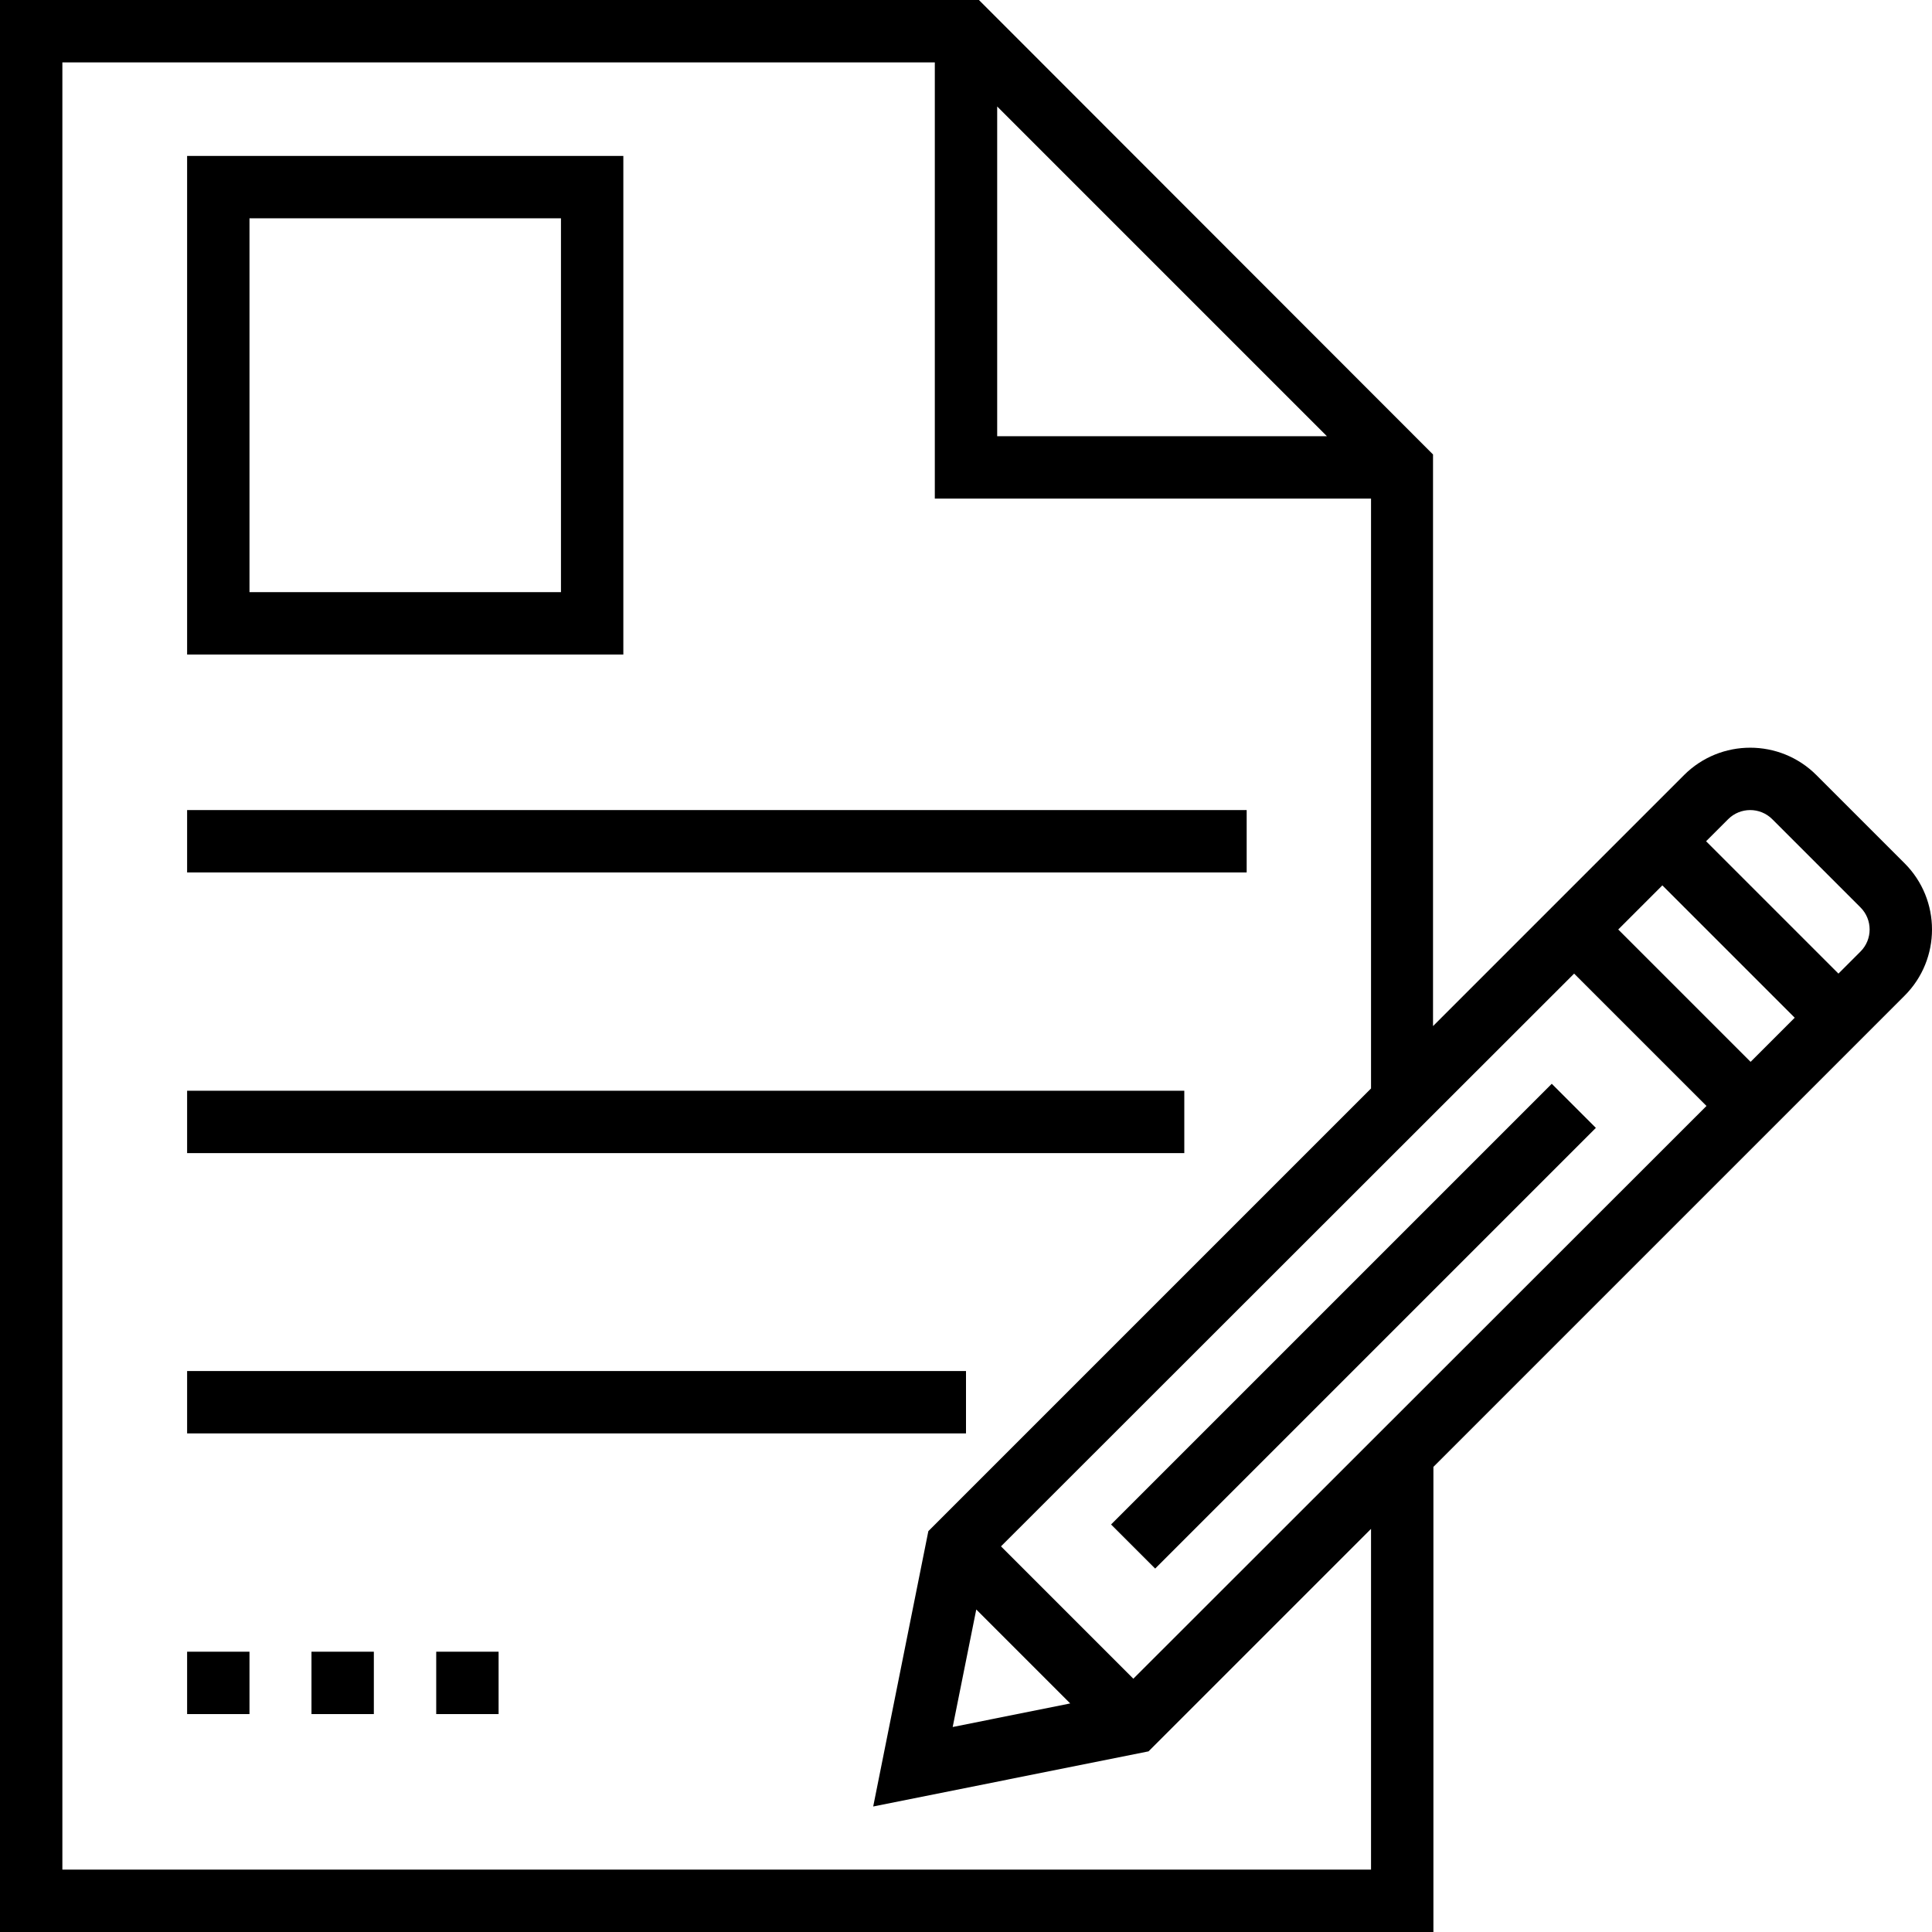
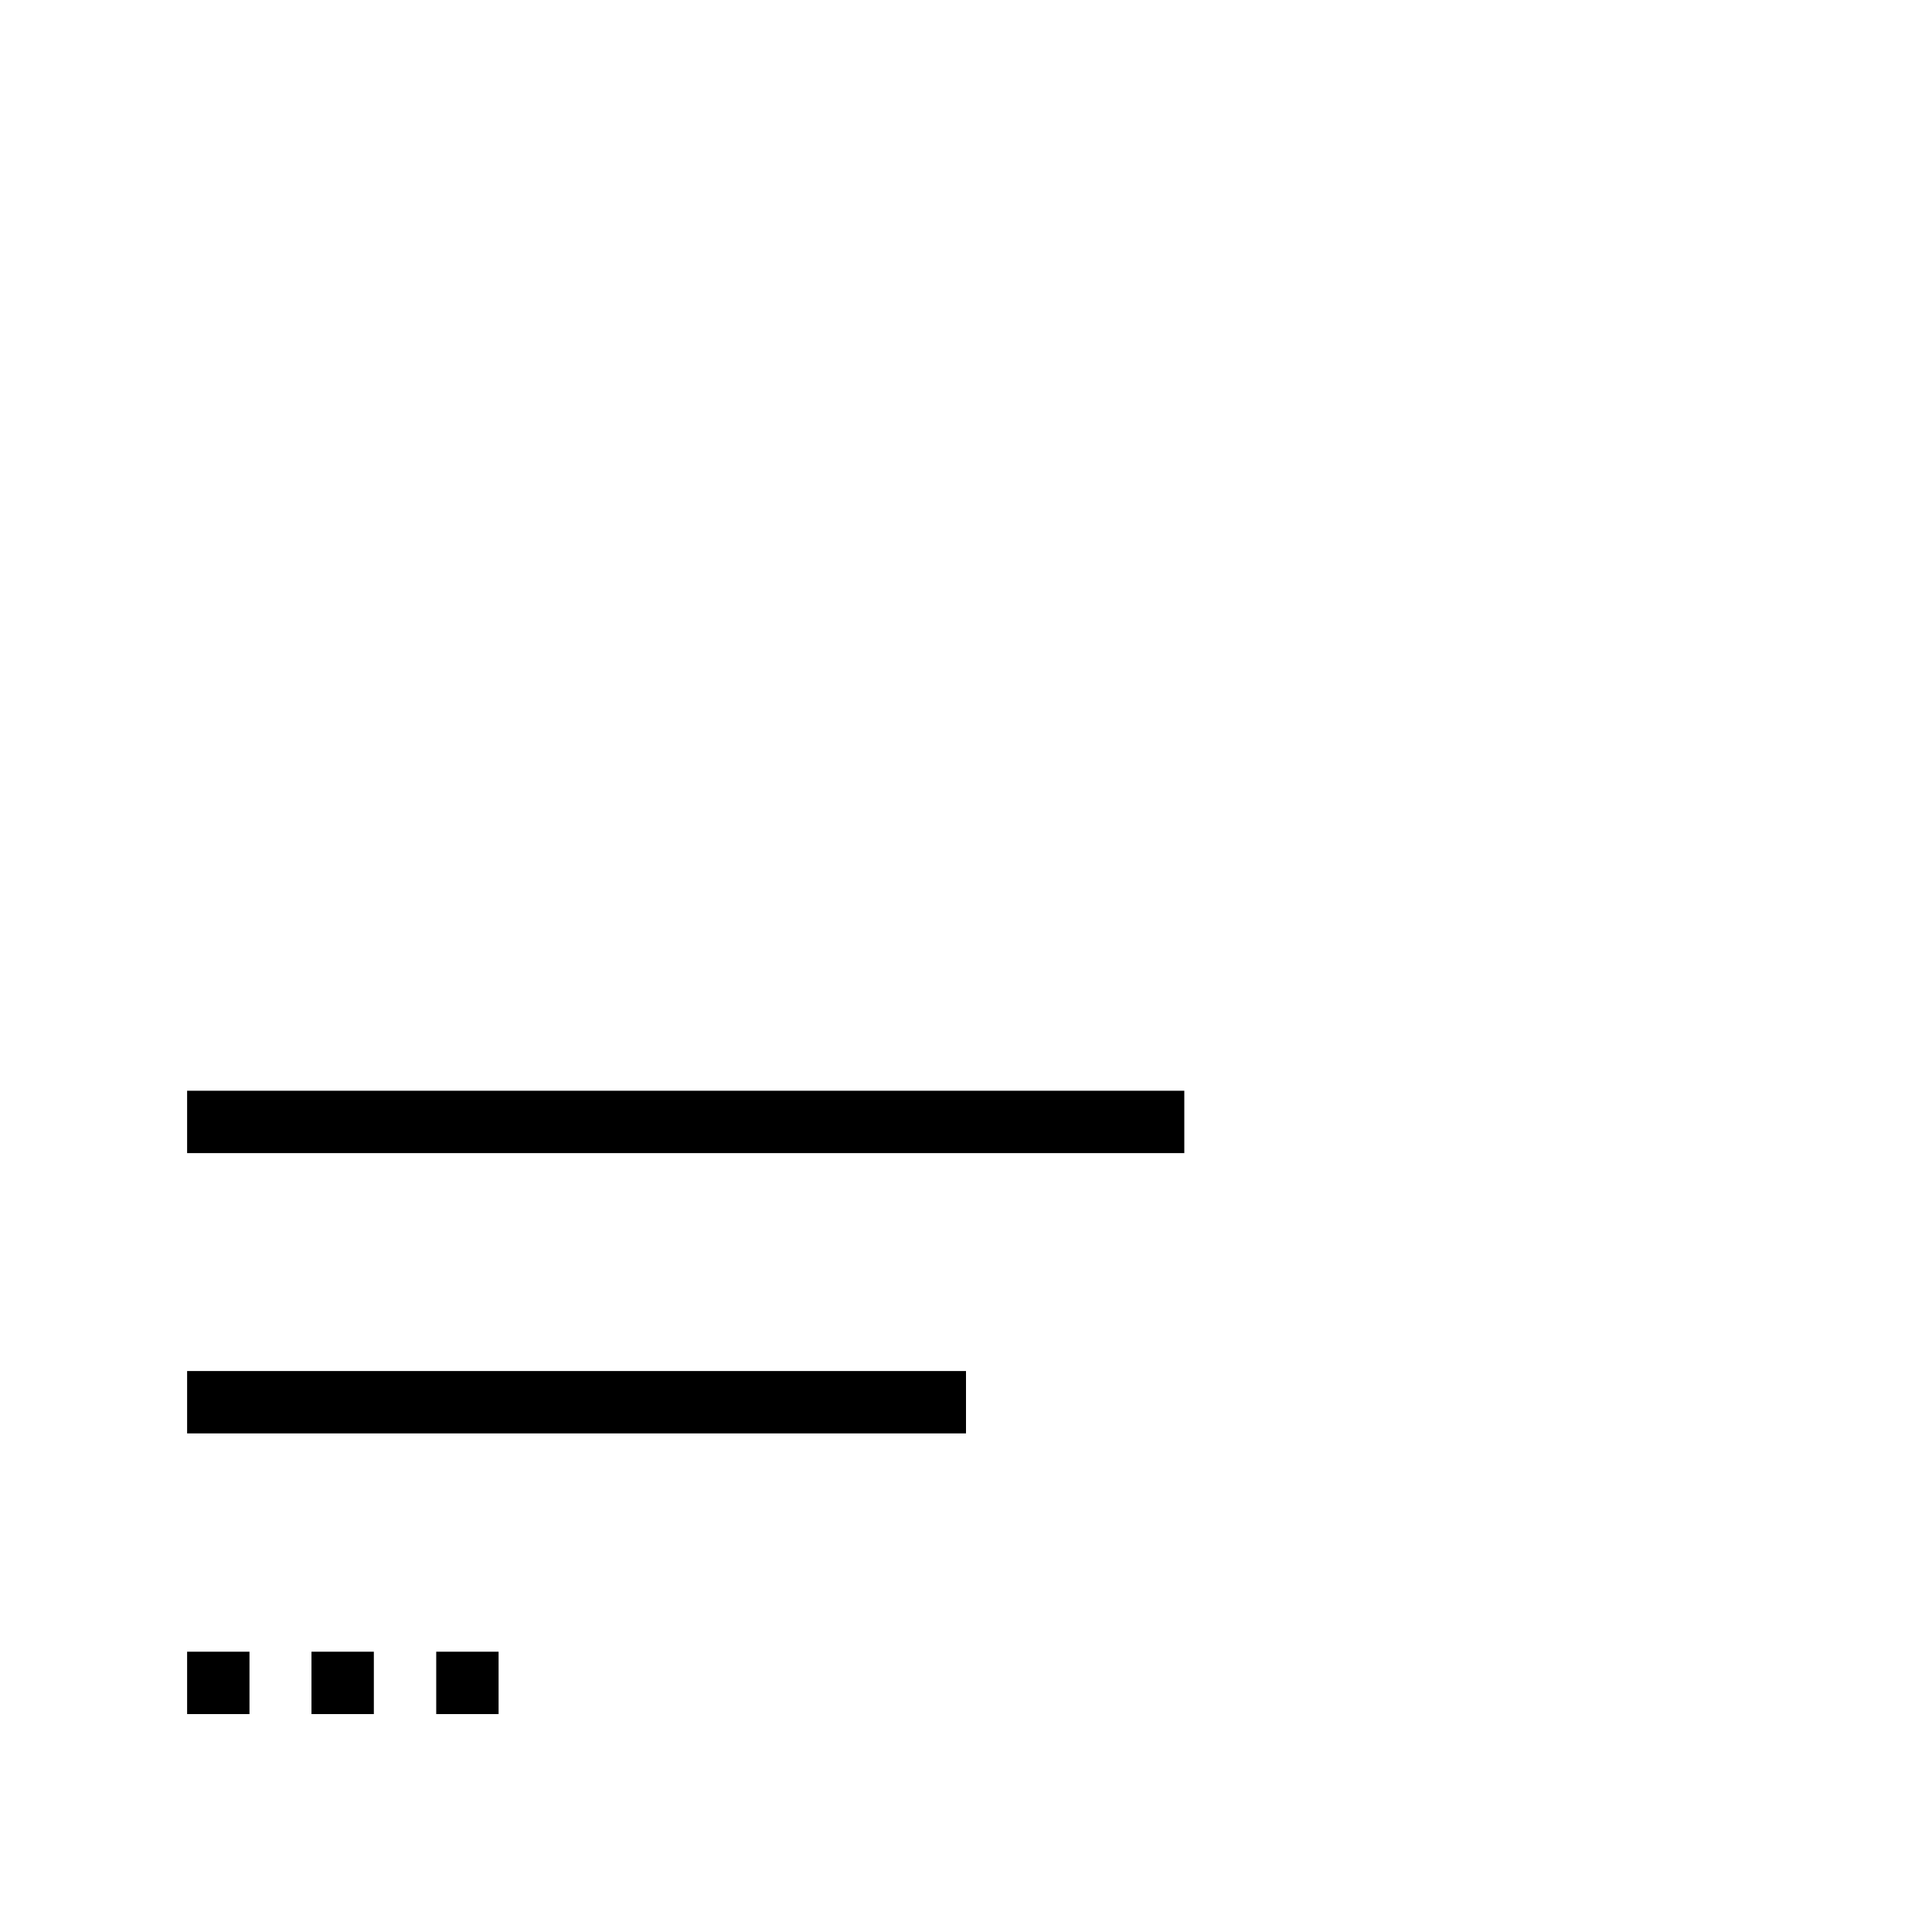
<svg xmlns="http://www.w3.org/2000/svg" version="1.1" id="Capa_1" x="0px" y="0px" viewBox="0 0 508 508" style="enable-background:new 0 0 508 508;" xml:space="preserve">
  <g>
    <g>
-       <rect x="49.2" y="213" width="278.6" height="16.4" />
-     </g>
+       </g>
  </g>
  <g>
    <g>
      <rect x="49.2" y="286.8" width="262.2" height="16.4" />
    </g>
  </g>
  <g>
    <g>
      <rect x="49.2" y="360.5" width="204.8" height="16.4" />
    </g>
  </g>
  <g>
    <g>
      <rect x="114.7" y="434.3" width="16.4" height="16.4" />
    </g>
  </g>
  <g>
    <g>
      <rect x="81.9" y="434.3" width="16.4" height="16.4" />
    </g>
  </g>
  <g>
    <g>
      <rect x="49.2" y="434.3" width="16.4" height="16.4" />
    </g>
  </g>
  <g>
    <g>
-       <path d="M49.2,41v131.1h114.7V41H49.2z M147.5,155.7H65.6V57.4h81.9V155.7z" />
-     </g>
+       </g>
  </g>
  <g>
    <g>
-       <path d="M500.8,227l-23.2-23.2c-9.6-9.6-25.2-9.6-34.8,0l-66,66V119.5L257.4,0H0v508h376.9V385.7l123.9-123.9    C510.4,252.2,510.4,236.6,500.8,227z M262.2,28l86.7,86.7h-86.7V28z M360.5,491.6H16.4V16.4h229.4v114.7h114.7v155.1L244.1,402.6    L229.6,475l72.4-14.5l58.5-58.5V491.6z M256.7,423.2l24.7,24.7l-30.9,6.2L256.7,423.2z M298,441.4l-34.8-34.8L413.9,256l34.8,34.8    L298,441.4z M460.3,279.2l-34.8-34.8l11.6-11.6l34.8,34.8L460.3,279.2z M489.2,250.2l-5.8,5.8l-34.8-34.8l5.8-5.8    c3.2-3.2,8.4-3.2,11.6,0l23.2,23.2C492.4,241.8,492.4,247,489.2,250.2z" />
-     </g>
+       </g>
  </g>
  <g>
    <g>
-       <rect x="274.007" y="340.504" transform="matrix(0.707 -0.707 0.707 0.707 -142.313 353.832)" width="163.898" height="16.4" />
-     </g>
+       </g>
  </g>
  <g>
</g>
  <g>
</g>
  <g>
</g>
  <g>
</g>
  <g>
</g>
  <g>
</g>
  <g>
</g>
  <g>
</g>
  <g>
</g>
  <g>
</g>
  <g>
</g>
  <g>
</g>
  <g>
</g>
  <g>
</g>
  <g>
</g>
</svg>